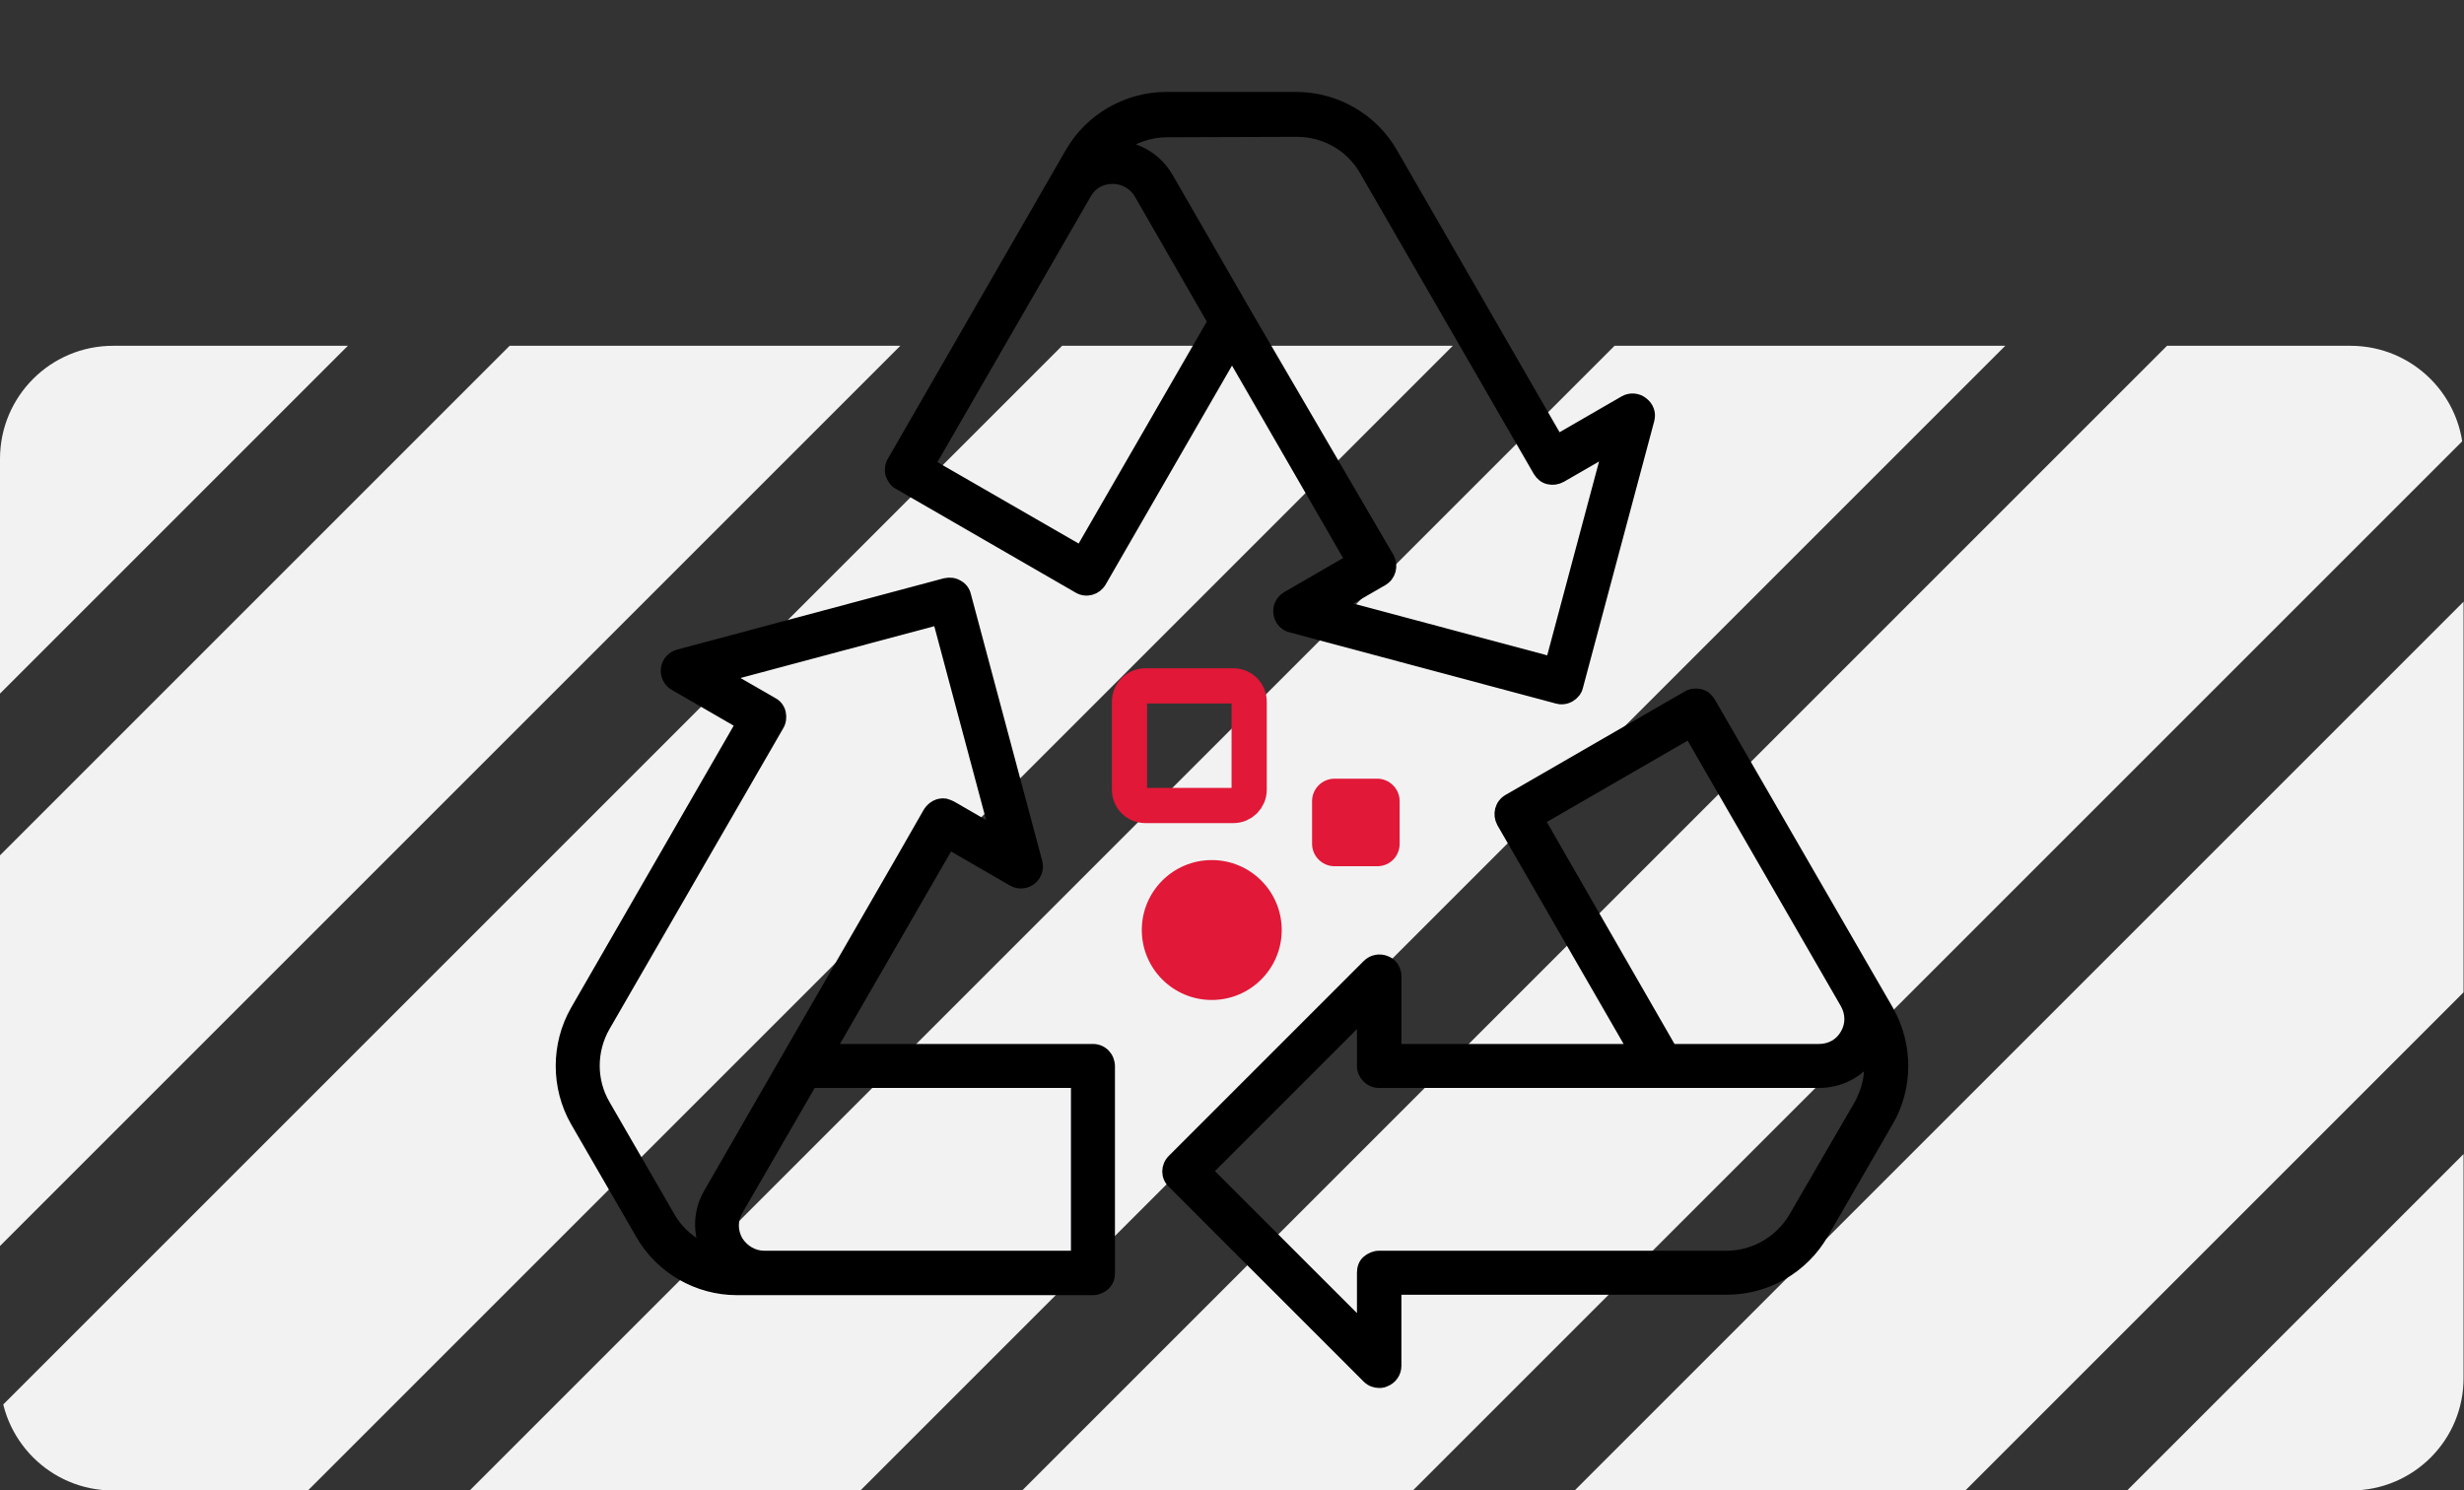
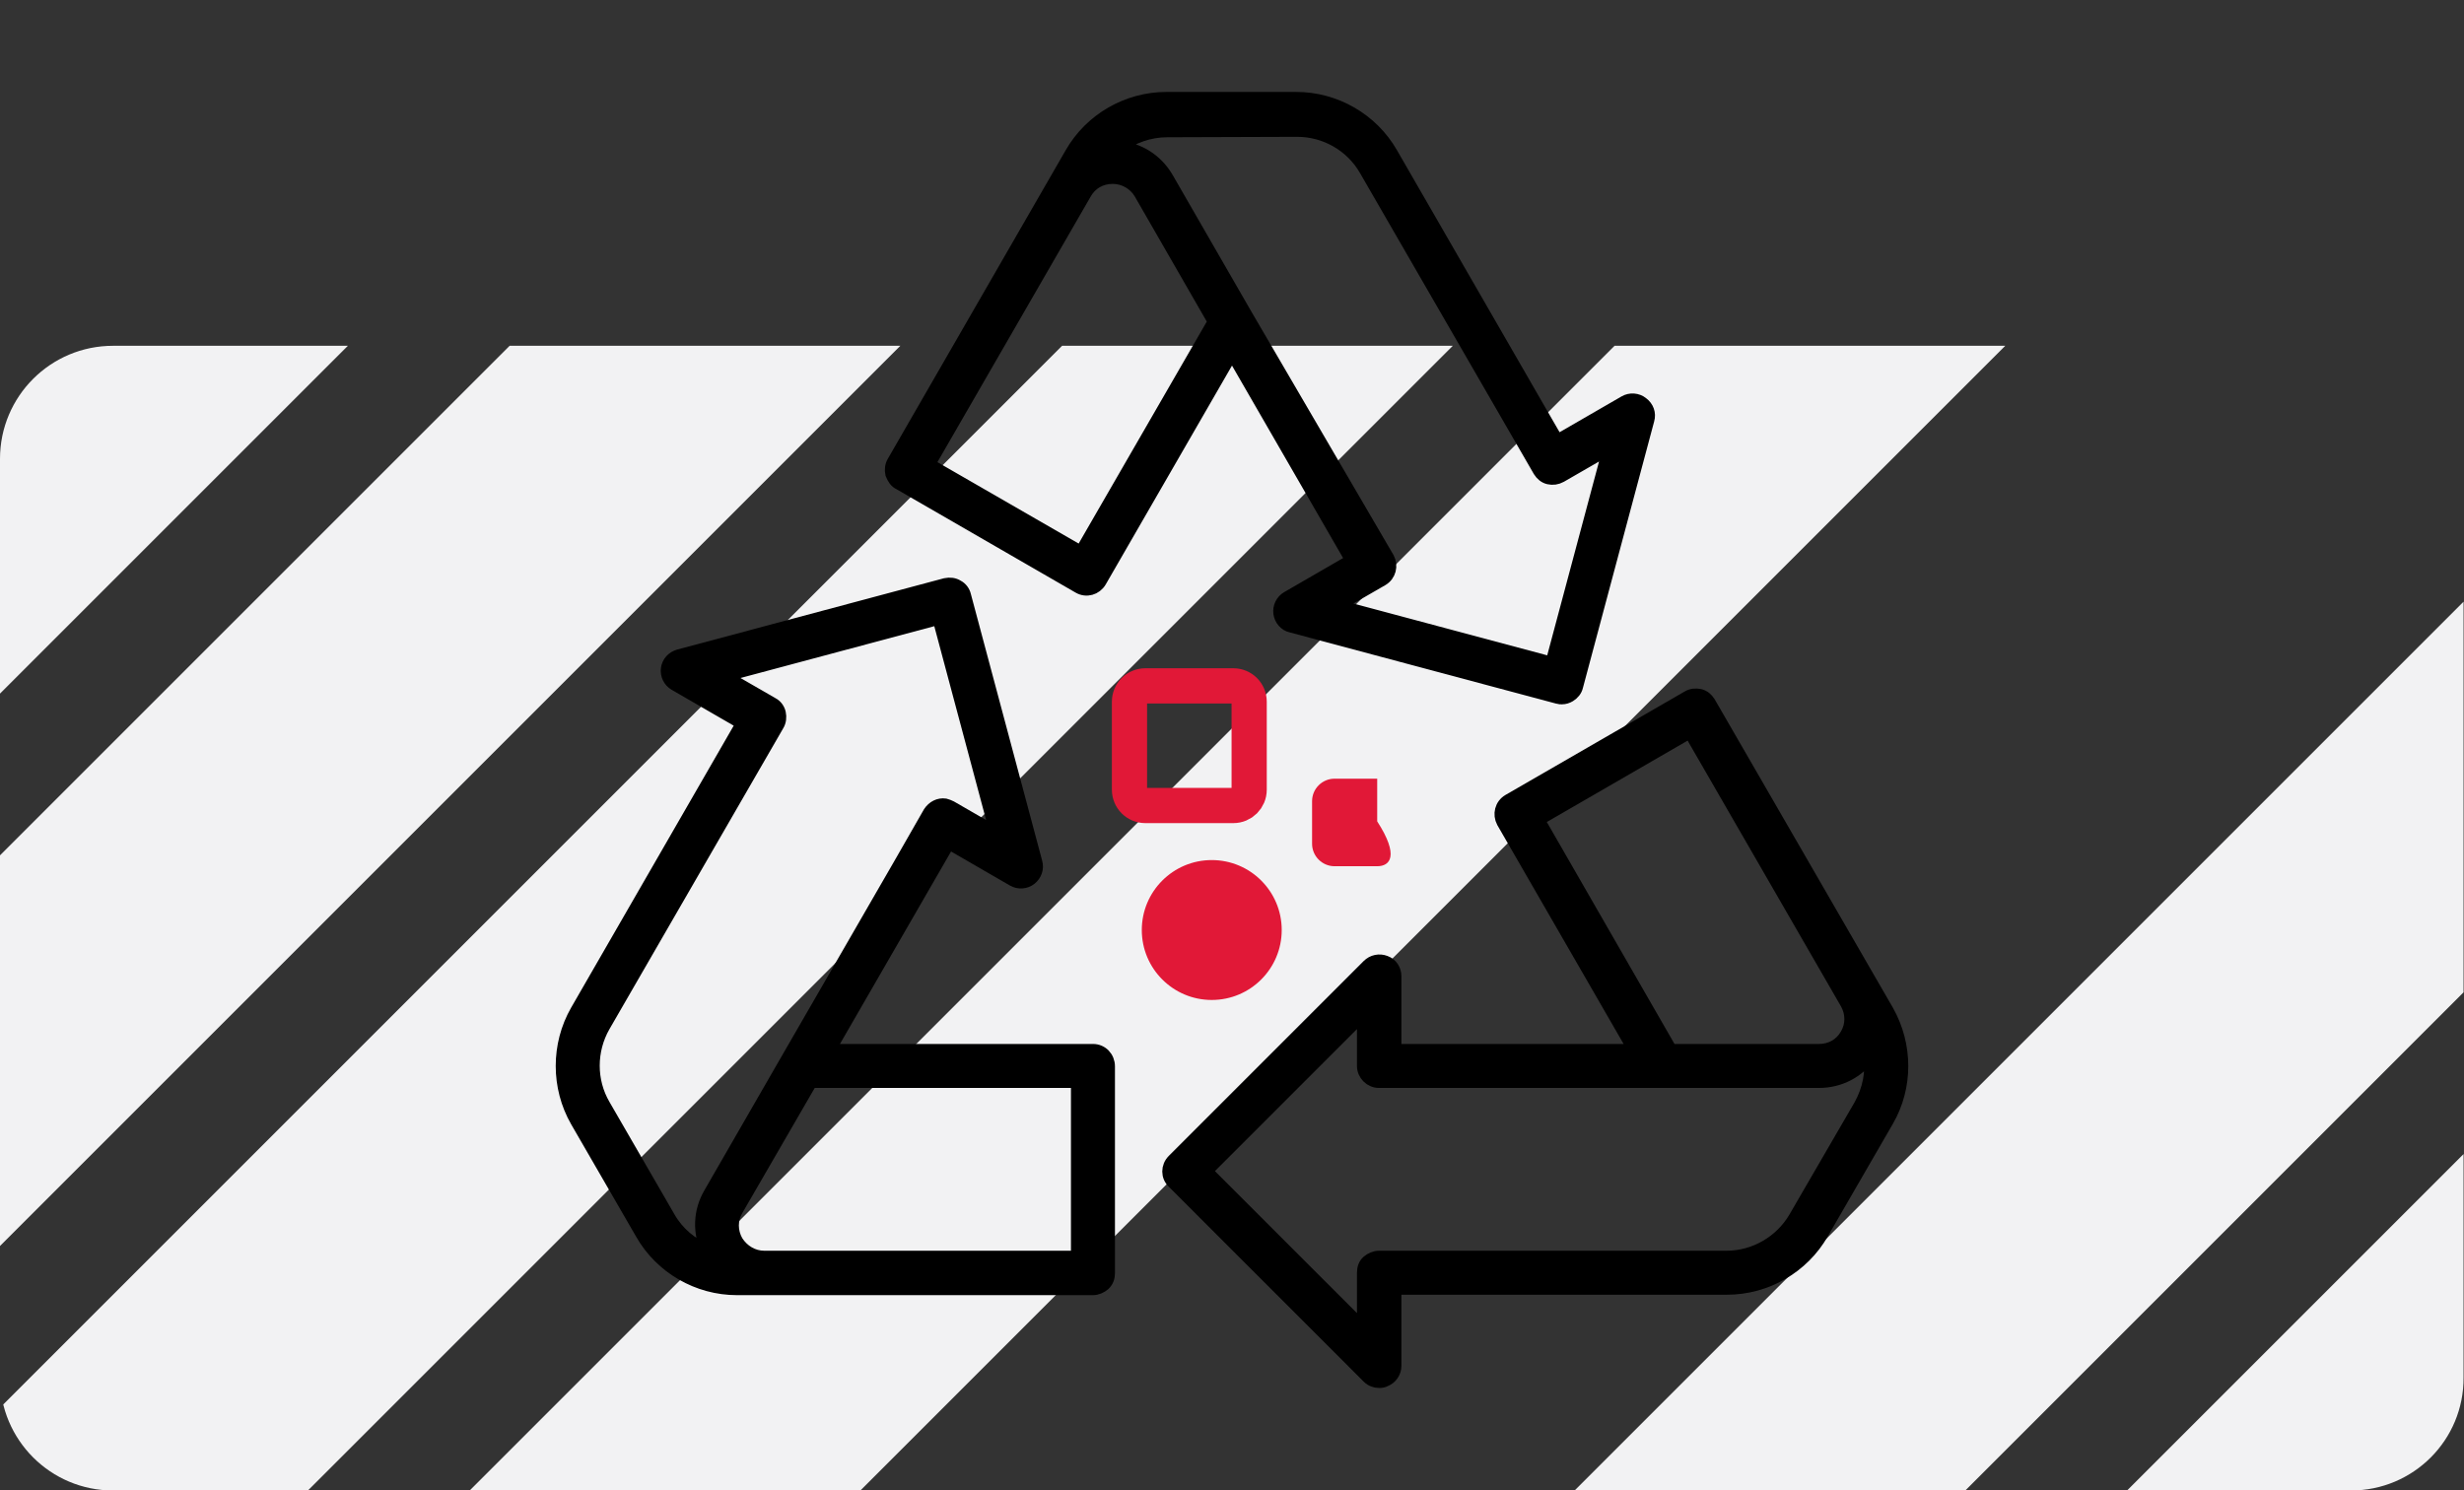
<svg xmlns="http://www.w3.org/2000/svg" xmlns:xlink="http://www.w3.org/1999/xlink" version="1.1" x="0px" y="0px" viewBox="0 0 560 338.8" style="enable-background:new 0 0 560 338.8;" xml:space="preserve">
  <rect x="0" y="0" width="560" height="338.8" fill="#333333" stroke="none" />
  <style type="text/css">
	.st0{clip-path:url(#SVGID_00000168094161821507848610000007061074458731341726_);}
	.st1{fill:#F2F2F3;}
	.st2{clip-path:url(#SVGID_00000000207594133253024800000000728736507852167855_);}
	.st3{clip-path:url(#SVGID_00000171704964751487964300000007805320980136032128_);}
	.st4{clip-path:url(#SVGID_00000111184912972406355610000015812842406719815568_);}
	.st5{clip-path:url(#SVGID_00000031174537958534887840000015737263802065360058_);}
	.st6{clip-path:url(#SVGID_00000031189379528811171550000006234584009262121660_);}
	.st7{clip-path:url(#SVGID_00000157283509588017147160000006388609639099349657_);}
	.st8{clip-path:url(#SVGID_00000029016959877880776180000003011043247877751187_);}
	.st9{clip-path:url(#SVGID_00000150807342111174810120000007600969568934060430_);}
	.st10{clip-path:url(#SVGID_00000102510466653095168030000016036544292061025164_);}
	.st11{fill:none;stroke:#000000;stroke-width:11;stroke-miterlimit:10;}
	.st12{fill:#FFFFFF;stroke:#000000;stroke-width:11;stroke-miterlimit:10;}
	.st13{fill:none;stroke:#000000;stroke-width:11;stroke-linecap:round;stroke-miterlimit:10;}
	.st14{fill:#E11837;}
	.st15{fill:none;stroke:#E11837;stroke-width:11;stroke-miterlimit:10;}
	.st16{fill:none;stroke:#000000;stroke-width:10.916;stroke-miterlimit:10;}
	.st17{fill:none;stroke:#E11837;stroke-width:11;stroke-linecap:round;stroke-miterlimit:10;}
	.st18{fill:none;stroke:#E11837;stroke-width:7;stroke-linecap:round;stroke-miterlimit:10;}
	.st19{fill:#ED1C24;}
	.st20{fill:none;stroke:#000000;stroke-width:11;stroke-linecap:round;stroke-linejoin:round;stroke-miterlimit:10;}
	.st21{stroke:#000000;stroke-miterlimit:10;}
	.st22{stroke:#000000;stroke-width:3;stroke-miterlimit:10;}
	.st23{fill:none;stroke:#E11837;stroke-width:8;stroke-miterlimit:10;}
	.st24{display:none;}
</style>
  <g id="Layer_1">
</g>
  <g id="Layer_3">
    <g>
      <defs>
        <path id="SVGID_00000150088880989746127620000009572656110504052115_" d="M534.3,752.2H25.7C11.5,752.2,0,740.7,0,726.4V517.6     c0-14.2,11.5-25.7,25.7-25.7h508.5c14.2,0,25.7,11.5,25.7,25.7v208.8C560,740.7,548.5,752.2,534.3,752.2z" />
      </defs>
      <clipPath id="SVGID_00000087396571038352213830000004225739060010288810_">
        <use xlink:href="#SVGID_00000150088880989746127620000009572656110504052115_" style="overflow:visible;" />
      </clipPath>
      <g style="clip-path:url(#SVGID_00000087396571038352213830000004225739060010288810_);">
        <g>
          <g>
            <line x1="1057.3" y1="222.7" x2="470.2" y2="809.8" />
          </g>
          <g>
            <rect x="348.6" y="484.9" transform="matrix(0.707 -0.707 0.707 0.707 -141.355 691.259)" class="st1" width="830.3" height="62.8" />
          </g>
        </g>
        <g>
          <g>
            <line x1="931.8" y1="222.7" x2="344.7" y2="809.8" />
          </g>
          <g>
            <rect x="223.1" y="484.9" transform="matrix(0.707 -0.707 0.707 0.707 -178.13 602.474)" class="st1" width="830.3" height="62.8" />
          </g>
        </g>
        <g>
          <g>
            <line x1="806.2" y1="222.7" x2="219.1" y2="809.8" />
          </g>
          <g>
            <rect x="97.5" y="484.9" transform="matrix(0.707 -0.707 0.707 0.707 -214.905 513.689)" class="st1" width="830.3" height="62.8" />
          </g>
        </g>
        <g>
          <g>
            <line x1="680.6" y1="222.7" x2="93.5" y2="809.8" />
          </g>
          <g>
-             <rect x="-28.1" y="484.9" transform="matrix(0.707 -0.707 0.707 0.707 -251.681 424.904)" class="st1" width="830.3" height="62.8" />
-           </g>
+             </g>
        </g>
        <g>
          <g>
            <line x1="555.1" y1="222.7" x2="-32" y2="809.8" />
          </g>
          <g>
            <rect x="-153.6" y="484.9" transform="matrix(0.707 -0.707 0.707 0.707 -288.456 336.118)" class="st1" width="830.3" height="62.8" />
          </g>
        </g>
        <g>
          <g>
            <line x1="429.5" y1="222.7" x2="-157.6" y2="809.8" />
          </g>
          <g>
            <rect x="-279.2" y="484.9" transform="matrix(0.707 -0.707 0.707 0.707 -325.231 247.333)" class="st1" width="830.3" height="62.8" />
          </g>
        </g>
        <g>
          <g>
            <line x1="303.9" y1="222.7" x2="-283.2" y2="809.8" />
          </g>
          <g>
            <rect x="-404.8" y="484.9" transform="matrix(0.707 -0.707 0.707 0.707 -362.006 158.548)" class="st1" width="830.3" height="62.8" />
          </g>
        </g>
        <g>
          <g>
-             <line x1="178.4" y1="222.7" x2="-408.7" y2="809.8" />
-           </g>
+             </g>
          <g>
            <rect x="-530.3" y="484.9" transform="matrix(0.707 -0.707 0.707 0.707 -398.781 69.763)" class="st1" width="830.3" height="62.8" />
          </g>
        </g>
        <g>
          <g>
            <line x1="52.8" y1="222.7" x2="-534.3" y2="809.8" />
          </g>
          <g>
            <rect x="-655.9" y="484.9" transform="matrix(0.707 -0.707 0.707 0.707 -435.556 -19.023)" class="st1" width="830.3" height="62.8" />
          </g>
        </g>
      </g>
    </g>
    <g>
      <defs>
        <path id="SVGID_00000026123815654761854180000017724231060689805714_" d="M-83,752.2h-508.5c-14.2,0-25.7-11.5-25.7-25.7V517.6     c0-14.2,11.5-25.7,25.7-25.7H-83c14.2,0,25.7,11.5,25.7,25.7v208.8C-57.3,740.7-68.8,752.2-83,752.2z" />
      </defs>
      <clipPath id="SVGID_00000175282083907905885100000013423238336902390953_">
        <use xlink:href="#SVGID_00000026123815654761854180000017724231060689805714_" style="overflow:visible;" />
      </clipPath>
      <g style="clip-path:url(#SVGID_00000175282083907905885100000013423238336902390953_);">
        <g>
          <g>
            <line x1="691.2" y1="222.7" x2="104.1" y2="809.8" />
          </g>
          <g>
            <rect x="-17.5" y="484.9" transform="matrix(0.707 -0.707 0.707 0.707 -248.591 432.362)" class="st1" width="830.3" height="62.8" />
          </g>
        </g>
        <g>
          <g>
            <line x1="565.6" y1="222.7" x2="-21.5" y2="809.8" />
          </g>
          <g>
            <rect x="-143.1" y="484.9" transform="matrix(0.707 -0.707 0.707 0.707 -285.366 343.577)" class="st1" width="830.3" height="62.8" />
          </g>
        </g>
        <g>
          <g>
            <line x1="440" y1="222.7" x2="-147.1" y2="809.8" />
          </g>
          <g>
            <rect x="-268.6" y="484.9" transform="matrix(0.707 -0.707 0.707 0.707 -322.142 254.791)" class="st1" width="830.3" height="62.8" />
          </g>
        </g>
        <g>
          <g>
            <line x1="314.5" y1="222.7" x2="-272.6" y2="809.8" />
          </g>
          <g>
            <rect x="-394.2" y="484.9" transform="matrix(0.707 -0.707 0.707 0.707 -358.917 166.006)" class="st1" width="830.3" height="62.8" />
          </g>
        </g>
        <g>
          <g>
            <line x1="188.9" y1="222.7" x2="-398.2" y2="809.8" />
          </g>
          <g>
            <rect x="-519.8" y="484.9" transform="matrix(0.707 -0.707 0.707 0.707 -395.692 77.221)" class="st1" width="830.3" height="62.8" />
          </g>
        </g>
        <g>
          <g>
            <line x1="63.4" y1="222.7" x2="-523.7" y2="809.8" />
          </g>
          <g>
            <rect x="-645.3" y="484.9" transform="matrix(0.707 -0.707 0.707 0.707 -432.467 -11.564)" class="st1" width="830.3" height="62.8" />
          </g>
        </g>
      </g>
    </g>
    <g>
      <defs>
        <path id="SVGID_00000166645796873684820470000006309677322664722593_" d="M534.3,338.8H25.7C11.5,338.8,0,327.3,0,313.1V104.3     c0-14.2,11.5-25.7,25.7-25.7h508.5c14.2,0,25.7,11.5,25.7,25.7v208.8C560,327.3,548.5,338.8,534.3,338.8z" />
      </defs>
      <clipPath id="SVGID_00000057149649789386884810000015233589885300194981_">
        <use xlink:href="#SVGID_00000166645796873684820470000006309677322664722593_" style="overflow:visible;" />
      </clipPath>
      <g style="clip-path:url(#SVGID_00000057149649789386884810000015233589885300194981_);">
        <g>
          <g>
            <line x1="1057.3" y1="-190.7" x2="470.2" y2="396.5" />
          </g>
          <g>
            <rect x="348.6" y="71.5" transform="matrix(0.707 -0.707 0.707 0.707 150.932 570.193)" class="st1" width="830.3" height="62.8" />
          </g>
        </g>
        <g>
          <g>
-             <line x1="931.8" y1="-190.7" x2="344.7" y2="396.5" />
-           </g>
+             </g>
          <g>
            <rect x="223.1" y="71.5" transform="matrix(0.707 -0.707 0.707 0.707 114.157 481.407)" class="st1" width="830.3" height="62.8" />
          </g>
        </g>
        <g>
          <g>
            <line x1="806.2" y1="-190.7" x2="219.1" y2="396.5" />
          </g>
          <g>
-             <rect x="97.5" y="71.5" transform="matrix(0.707 -0.707 0.707 0.707 77.382 392.622)" class="st1" width="830.3" height="62.8" />
-           </g>
+             </g>
        </g>
        <g>
          <g>
            <line x1="680.6" y1="-190.7" x2="93.5" y2="396.5" />
          </g>
          <g>
            <rect x="-28.1" y="71.5" transform="matrix(0.707 -0.707 0.707 0.707 40.607 303.837)" class="st1" width="830.3" height="62.8" />
          </g>
        </g>
        <g>
          <g>
            <line x1="555.1" y1="-190.7" x2="-32" y2="396.5" />
          </g>
          <g>
            <rect x="-153.6" y="71.5" transform="matrix(0.707 -0.707 0.707 0.707 3.832 215.052)" class="st1" width="830.3" height="62.8" />
          </g>
        </g>
        <g>
          <g>
            <line x1="429.5" y1="-190.7" x2="-157.6" y2="396.5" />
          </g>
          <g>
            <rect x="-279.2" y="71.5" transform="matrix(0.707 -0.707 0.707 0.707 -32.944 126.267)" class="st1" width="830.3" height="62.8" />
          </g>
        </g>
        <g>
          <g>
            <line x1="303.9" y1="-190.7" x2="-283.2" y2="396.5" />
          </g>
          <g>
            <rect x="-404.8" y="71.5" transform="matrix(0.707 -0.707 0.707 0.707 -69.719 37.481)" class="st1" width="830.3" height="62.8" />
          </g>
        </g>
        <g>
          <g>
-             <line x1="178.4" y1="-190.7" x2="-408.7" y2="396.5" />
-           </g>
+             </g>
          <g>
            <rect x="-530.3" y="71.5" transform="matrix(0.707 -0.707 0.707 0.707 -106.494 -51.304)" class="st1" width="830.3" height="62.8" />
          </g>
        </g>
        <g>
          <g>
            <line x1="52.8" y1="-190.7" x2="-534.3" y2="396.5" />
          </g>
          <g>
            <rect x="-655.9" y="71.5" transform="matrix(0.707 -0.707 0.707 0.707 -143.269 -140.089)" class="st1" width="830.3" height="62.8" />
          </g>
        </g>
      </g>
    </g>
    <g>
      <defs>
        <path id="SVGID_00000094586278132936429700000000129548650608946057_" d="M-83,338.8h-508.5c-14.2,0-25.7-11.5-25.7-25.7V104.3     c0-14.2,11.5-25.7,25.7-25.7H-83c14.2,0,25.7,11.5,25.7,25.7v208.8C-57.3,327.3-68.8,338.8-83,338.8z" />
      </defs>
      <clipPath id="SVGID_00000008871608367928600830000007948152977829766319_">
        <use xlink:href="#SVGID_00000094586278132936429700000000129548650608946057_" style="overflow:visible;" />
      </clipPath>
      <g style="clip-path:url(#SVGID_00000008871608367928600830000007948152977829766319_);">
        <g>
          <g>
            <line x1="691.2" y1="-190.7" x2="104.1" y2="396.5" />
          </g>
          <g>
            <rect x="-17.5" y="71.5" transform="matrix(0.707 -0.707 0.707 0.707 43.696 311.295)" class="st1" width="830.3" height="62.8" />
          </g>
        </g>
        <g>
          <g>
            <line x1="565.6" y1="-190.7" x2="-21.5" y2="396.5" />
          </g>
          <g>
            <rect x="-143.1" y="71.5" transform="matrix(0.707 -0.707 0.707 0.707 6.921 222.51)" class="st1" width="830.3" height="62.8" />
          </g>
        </g>
        <g>
          <g>
            <line x1="440" y1="-190.7" x2="-147.1" y2="396.5" />
          </g>
          <g>
            <rect x="-268.6" y="71.5" transform="matrix(0.707 -0.707 0.707 0.707 -29.854 133.725)" class="st1" width="830.3" height="62.8" />
          </g>
        </g>
        <g>
          <g>
            <line x1="314.5" y1="-190.7" x2="-272.6" y2="396.5" />
          </g>
          <g>
            <rect x="-394.2" y="71.5" transform="matrix(0.707 -0.707 0.707 0.707 -66.629 44.94)" class="st1" width="830.3" height="62.8" />
          </g>
        </g>
        <g>
          <g>
            <line x1="188.9" y1="-190.7" x2="-398.2" y2="396.5" />
          </g>
          <g>
            <rect x="-519.8" y="71.5" transform="matrix(0.707 -0.707 0.707 0.707 -103.405 -43.845)" class="st1" width="830.3" height="62.8" />
          </g>
        </g>
        <g>
          <g>
            <line x1="63.4" y1="-190.7" x2="-523.7" y2="396.5" />
          </g>
          <g>
            <rect x="-645.3" y="71.5" transform="matrix(0.707 -0.707 0.707 0.707 -140.18 -132.631)" class="st1" width="830.3" height="62.8" />
          </g>
        </g>
      </g>
    </g>
    <g>
      <path class="st22" d="M204.5,109.9l40.7,23.5c1.7,1,3.8,0.4,4.8-1.3l30-52l27.3,47.3l-14.7,8.5c-1.2,0.7-1.9,2.1-1.7,3.5    c0.2,1.4,1.2,2.6,2.6,2.9l60.6,16.2c0.3,0.1,0.6,0.1,0.9,0.1c0.6,0,1.2-0.2,1.7-0.5c0.8-0.5,1.4-1.2,1.6-2.1l16.2-60.6    c0.4-1.4-0.1-2.8-1.3-3.7c-1.1-0.9-2.7-1-3.9-0.3l-15.4,8.9l-37.7-65.4c-4.4-7.7-12.7-12.5-21.6-12.5h-29.5    c-8.9,0-17.2,4.8-21.6,12.5l-40.4,70.1c-0.5,0.8-0.6,1.8-0.4,2.7C203.1,108.7,203.6,109.5,204.5,109.9L204.5,109.9z M294.8,29.6    c6.4,0,12.4,3.4,15.6,9l39.5,68.4c0.5,0.8,1.2,1.4,2.1,1.6c0.9,0.2,1.8,0.1,2.7-0.4l11.1-6.4l-13.1,49l-49-13.1l10.4-6    c1.7-1,2.2-3.1,1.3-4.8L283,71.4c0,0,0,0,0,0l-17.8-30.9c-2.4-4.1-6.4-6.6-11-7c3.1-2.4,7-3.8,11.1-3.8L294.8,29.6z M246.6,43.9    c1.3-2.3,3.6-3.6,6.3-3.6c2.6,0,5,1.4,6.3,3.6L276,73.1l-30.3,52.5l-34.7-20L246.6,43.9L246.6,43.9z" />
      <path class="st22" d="M428.9,229.8l-40.5-70.1c-0.5-0.8-1.2-1.4-2.1-1.6c-0.9-0.2-1.9-0.1-2.7,0.4L342.9,182    c-1.7,1-2.2,3.1-1.3,4.8l30,52H317v-16.9c0-1.4-0.8-2.7-2.2-3.2c-1.3-0.5-2.8-0.2-3.8,0.8l-44.3,44.3c-1.4,1.4-1.4,3.6,0,4.9    l44.3,44.3c0.7,0.7,1.6,1,2.5,1c0.5,0,0.9-0.1,1.3-0.3c1.3-0.5,2.2-1.8,2.2-3.2v-17.7l75.5,0c8.9,0,17.2-4.8,21.6-12.5l14.8-25.6    C433.3,247.1,433.3,237.6,428.9,229.8L428.9,229.8z M349.5,186.3l34.6-20l35.6,61.7c1.3,2.3,1.3,5,0,7.2c-1.3,2.3-3.6,3.6-6.3,3.6    h-33.7L349.5,186.3L349.5,186.3z M422.8,251.3L408,276.8c-3.2,5.5-9.2,9-15.6,9l-79,0c-0.9,0-1.8,0.4-2.5,1s-1,1.5-1,2.5v12.8    l-35.9-35.9l35.9-35.9v12c0,1.9,1.6,3.5,3.5,3.5h64.2h0.1h35.7c4.7,0,8.9-2.2,11.6-6C425.6,243.7,424.8,247.7,422.8,251.3    L422.8,251.3z" />
      <path class="st22" d="M248.4,238.8l-60.1,0l27.3-47.3l14.7,8.5c1.2,0.7,2.8,0.6,3.9-0.3c1.1-0.9,1.6-2.3,1.2-3.7l-16.2-60.6    c-0.2-0.9-0.8-1.7-1.6-2.1c-0.8-0.5-1.7-0.6-2.7-0.4l-60.6,16.2c-1.4,0.4-2.4,1.5-2.6,2.9c-0.2,1.4,0.5,2.8,1.7,3.5l15.4,8.9    l-37.7,65.4c-4.4,7.7-4.4,17.3,0,25l14.8,25.6c4.4,7.7,12.7,12.5,21.6,12.5l80.9,0c0.9,0,1.8-0.4,2.5-1c0.7-0.7,1-1.5,1-2.5l0-47    C251.9,240.4,250.4,238.8,248.4,238.8L248.4,238.8z M152,276.8l-14.8-25.6c-3.2-5.5-3.2-12.4,0-18l39.5-68.4    c0.5-0.8,0.6-1.8,0.4-2.7c-0.2-0.9-0.8-1.7-1.6-2.1l-11.1-6.4l49-13.1l13.1,49l-10.4-6c-0.4-0.2-0.9-0.4-1.3-0.5    c-1.4-0.2-2.7,0.5-3.5,1.7l-6.7,11.7l-25.4,44c0,0,0,0,0,0l-17.8,30.9c-2.4,4.1-2.5,8.8-0.6,13C157.2,283,154,280.3,152,276.8    L152,276.8z M173.7,285.8c-2.6,0-4.9-1.4-6.3-3.6c-1.3-2.3-1.3-5,0-7.2l16.9-29.2l60.6,0l0,40L173.7,285.8L173.7,285.8z" />
      <path class="st23" d="M280.3,183.1h-20c-2,0-3.6-1.6-3.6-3.6v-20c0-2,1.6-3.6,3.6-3.6h20c2,0,3.6,1.6,3.6,3.6v20    C283.9,181.5,282.3,183.1,280.3,183.1z" />
-       <path class="st14" d="M313,196.9h-9.7c-2.8,0-5.1-2.3-5.1-5.1v-9.7c0-2.8,2.3-5.1,5.1-5.1h9.7c2.8,0,5.1,2.3,5.1,5.1v9.7    C318.1,194.6,315.9,196.9,313,196.9z" />
+       <path class="st14" d="M313,196.9h-9.7c-2.8,0-5.1-2.3-5.1-5.1v-9.7c0-2.8,2.3-5.1,5.1-5.1h9.7v9.7    C318.1,194.6,315.9,196.9,313,196.9z" />
      <circle class="st14" cx="275.4" cy="211.4" r="15.9" />
    </g>
  </g>
  <g id="Layer_2" class="st24">
</g>
</svg>